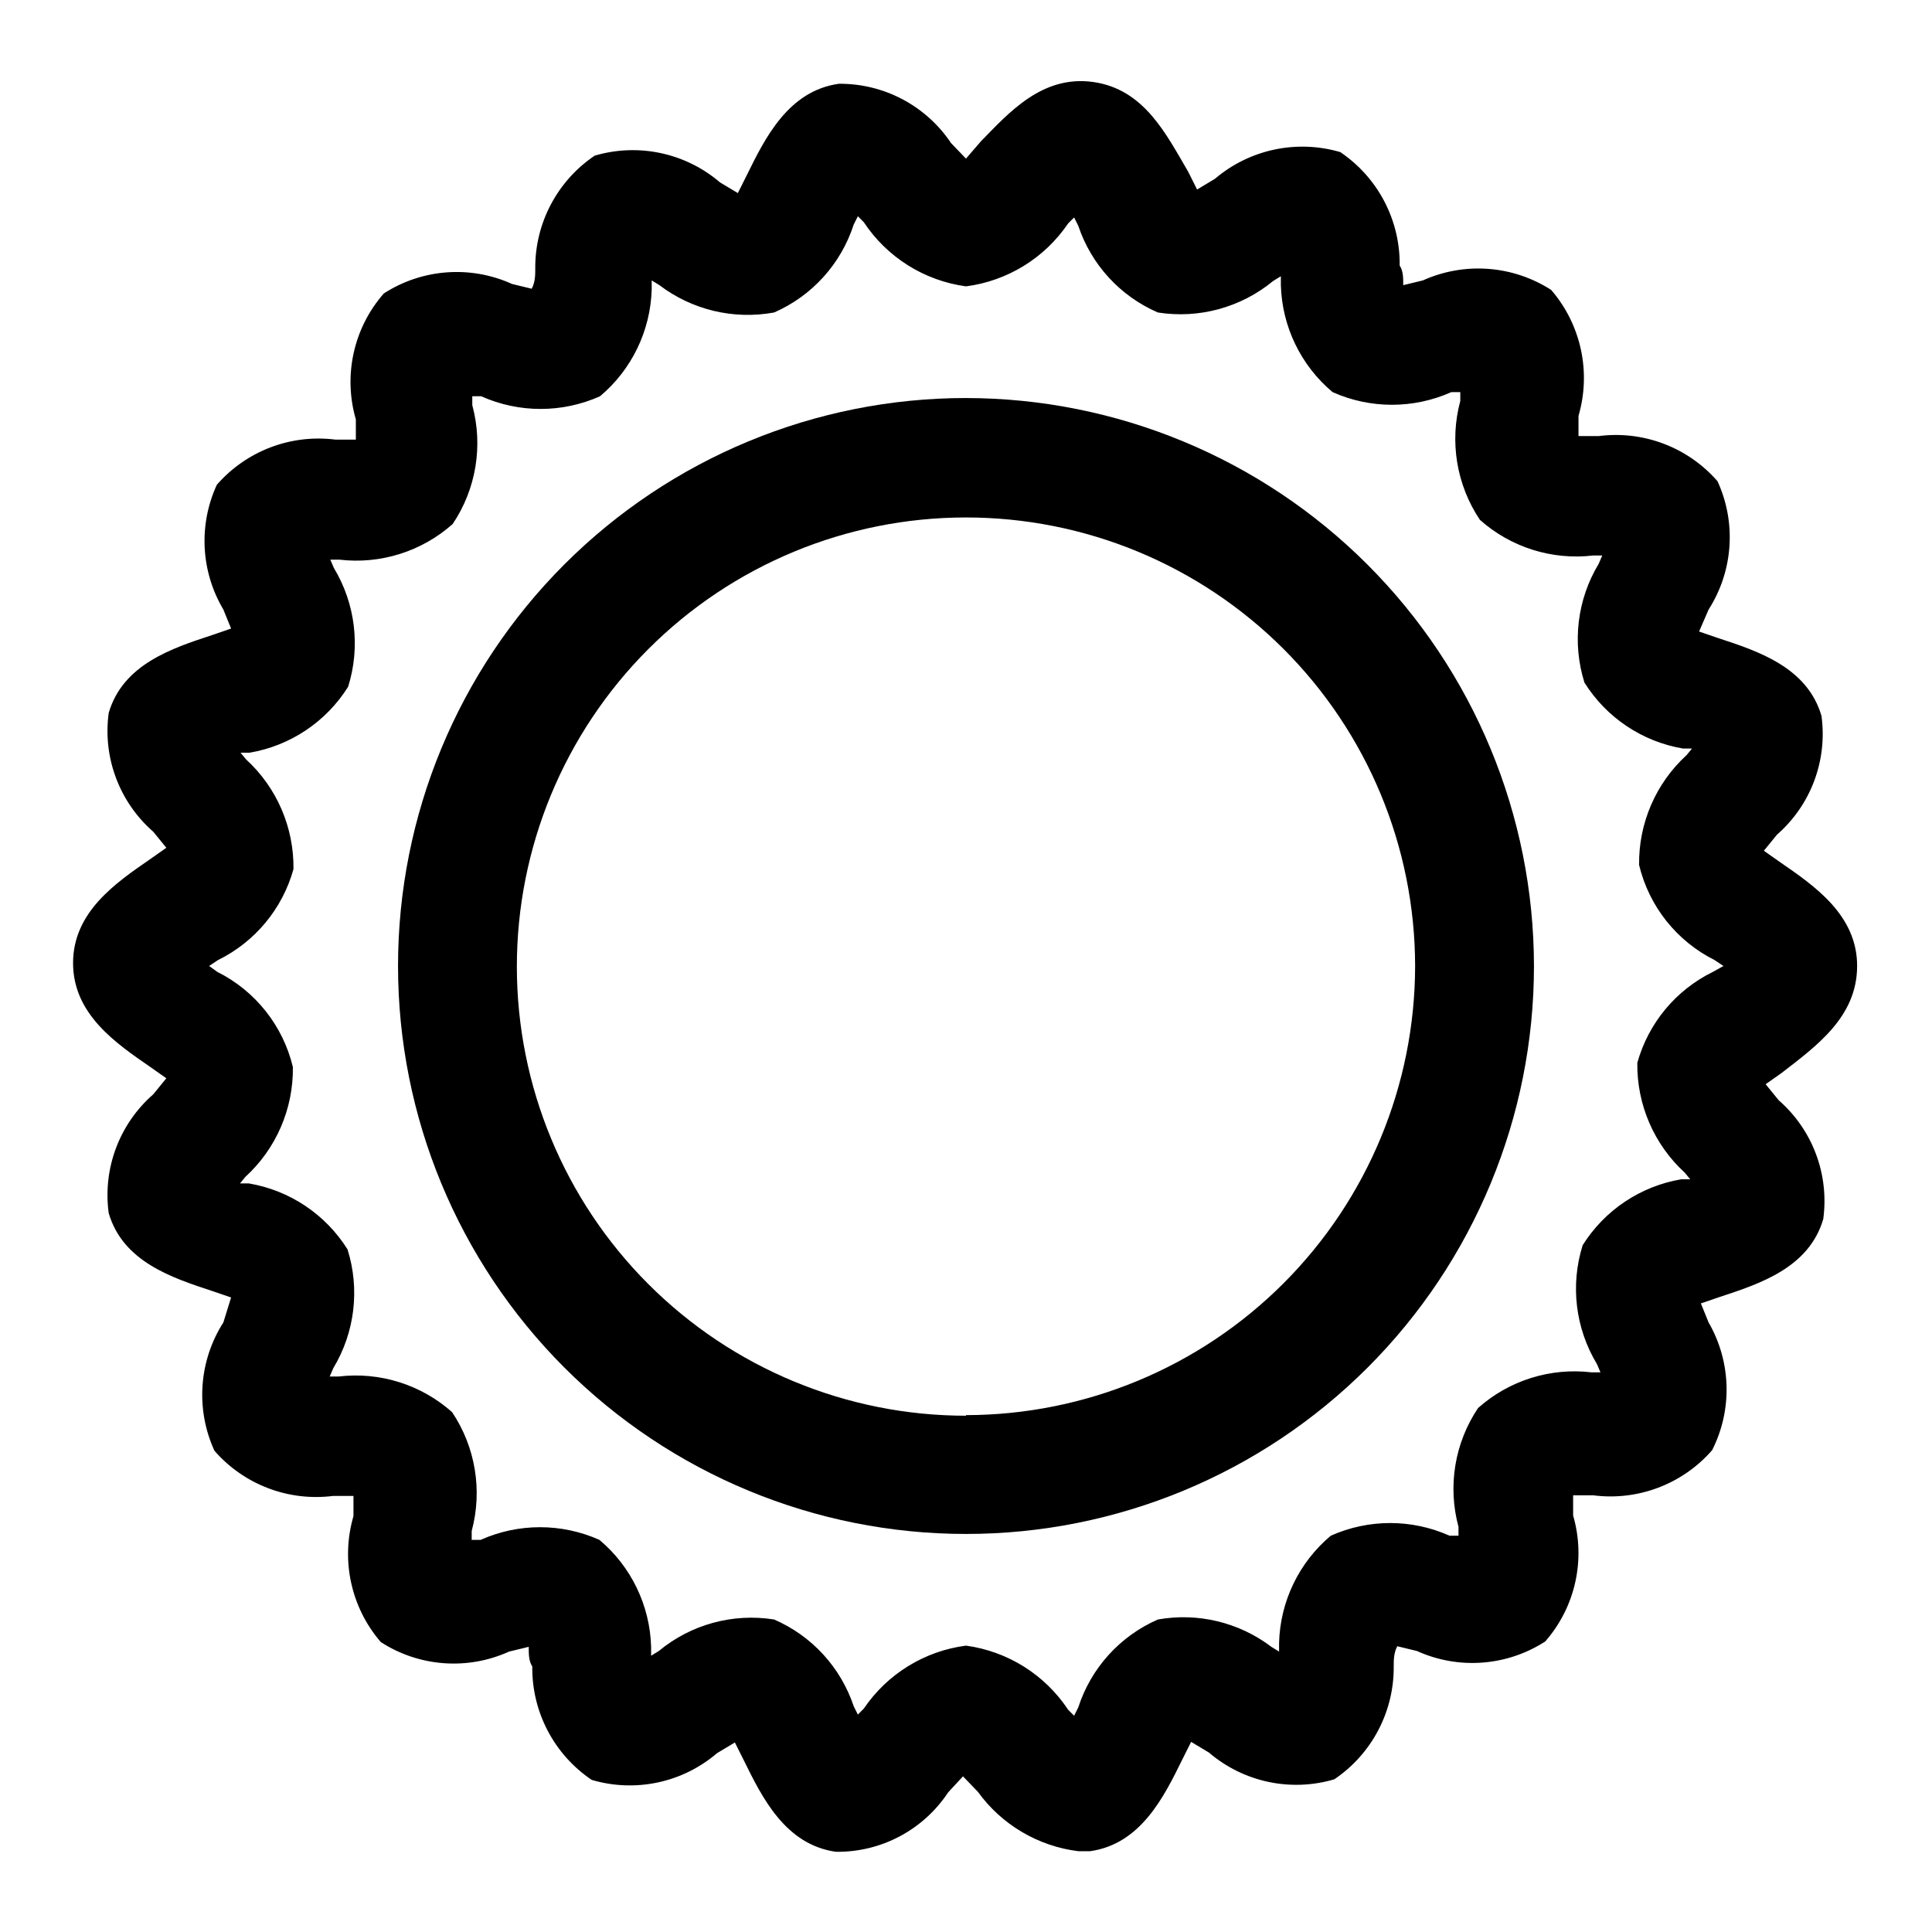
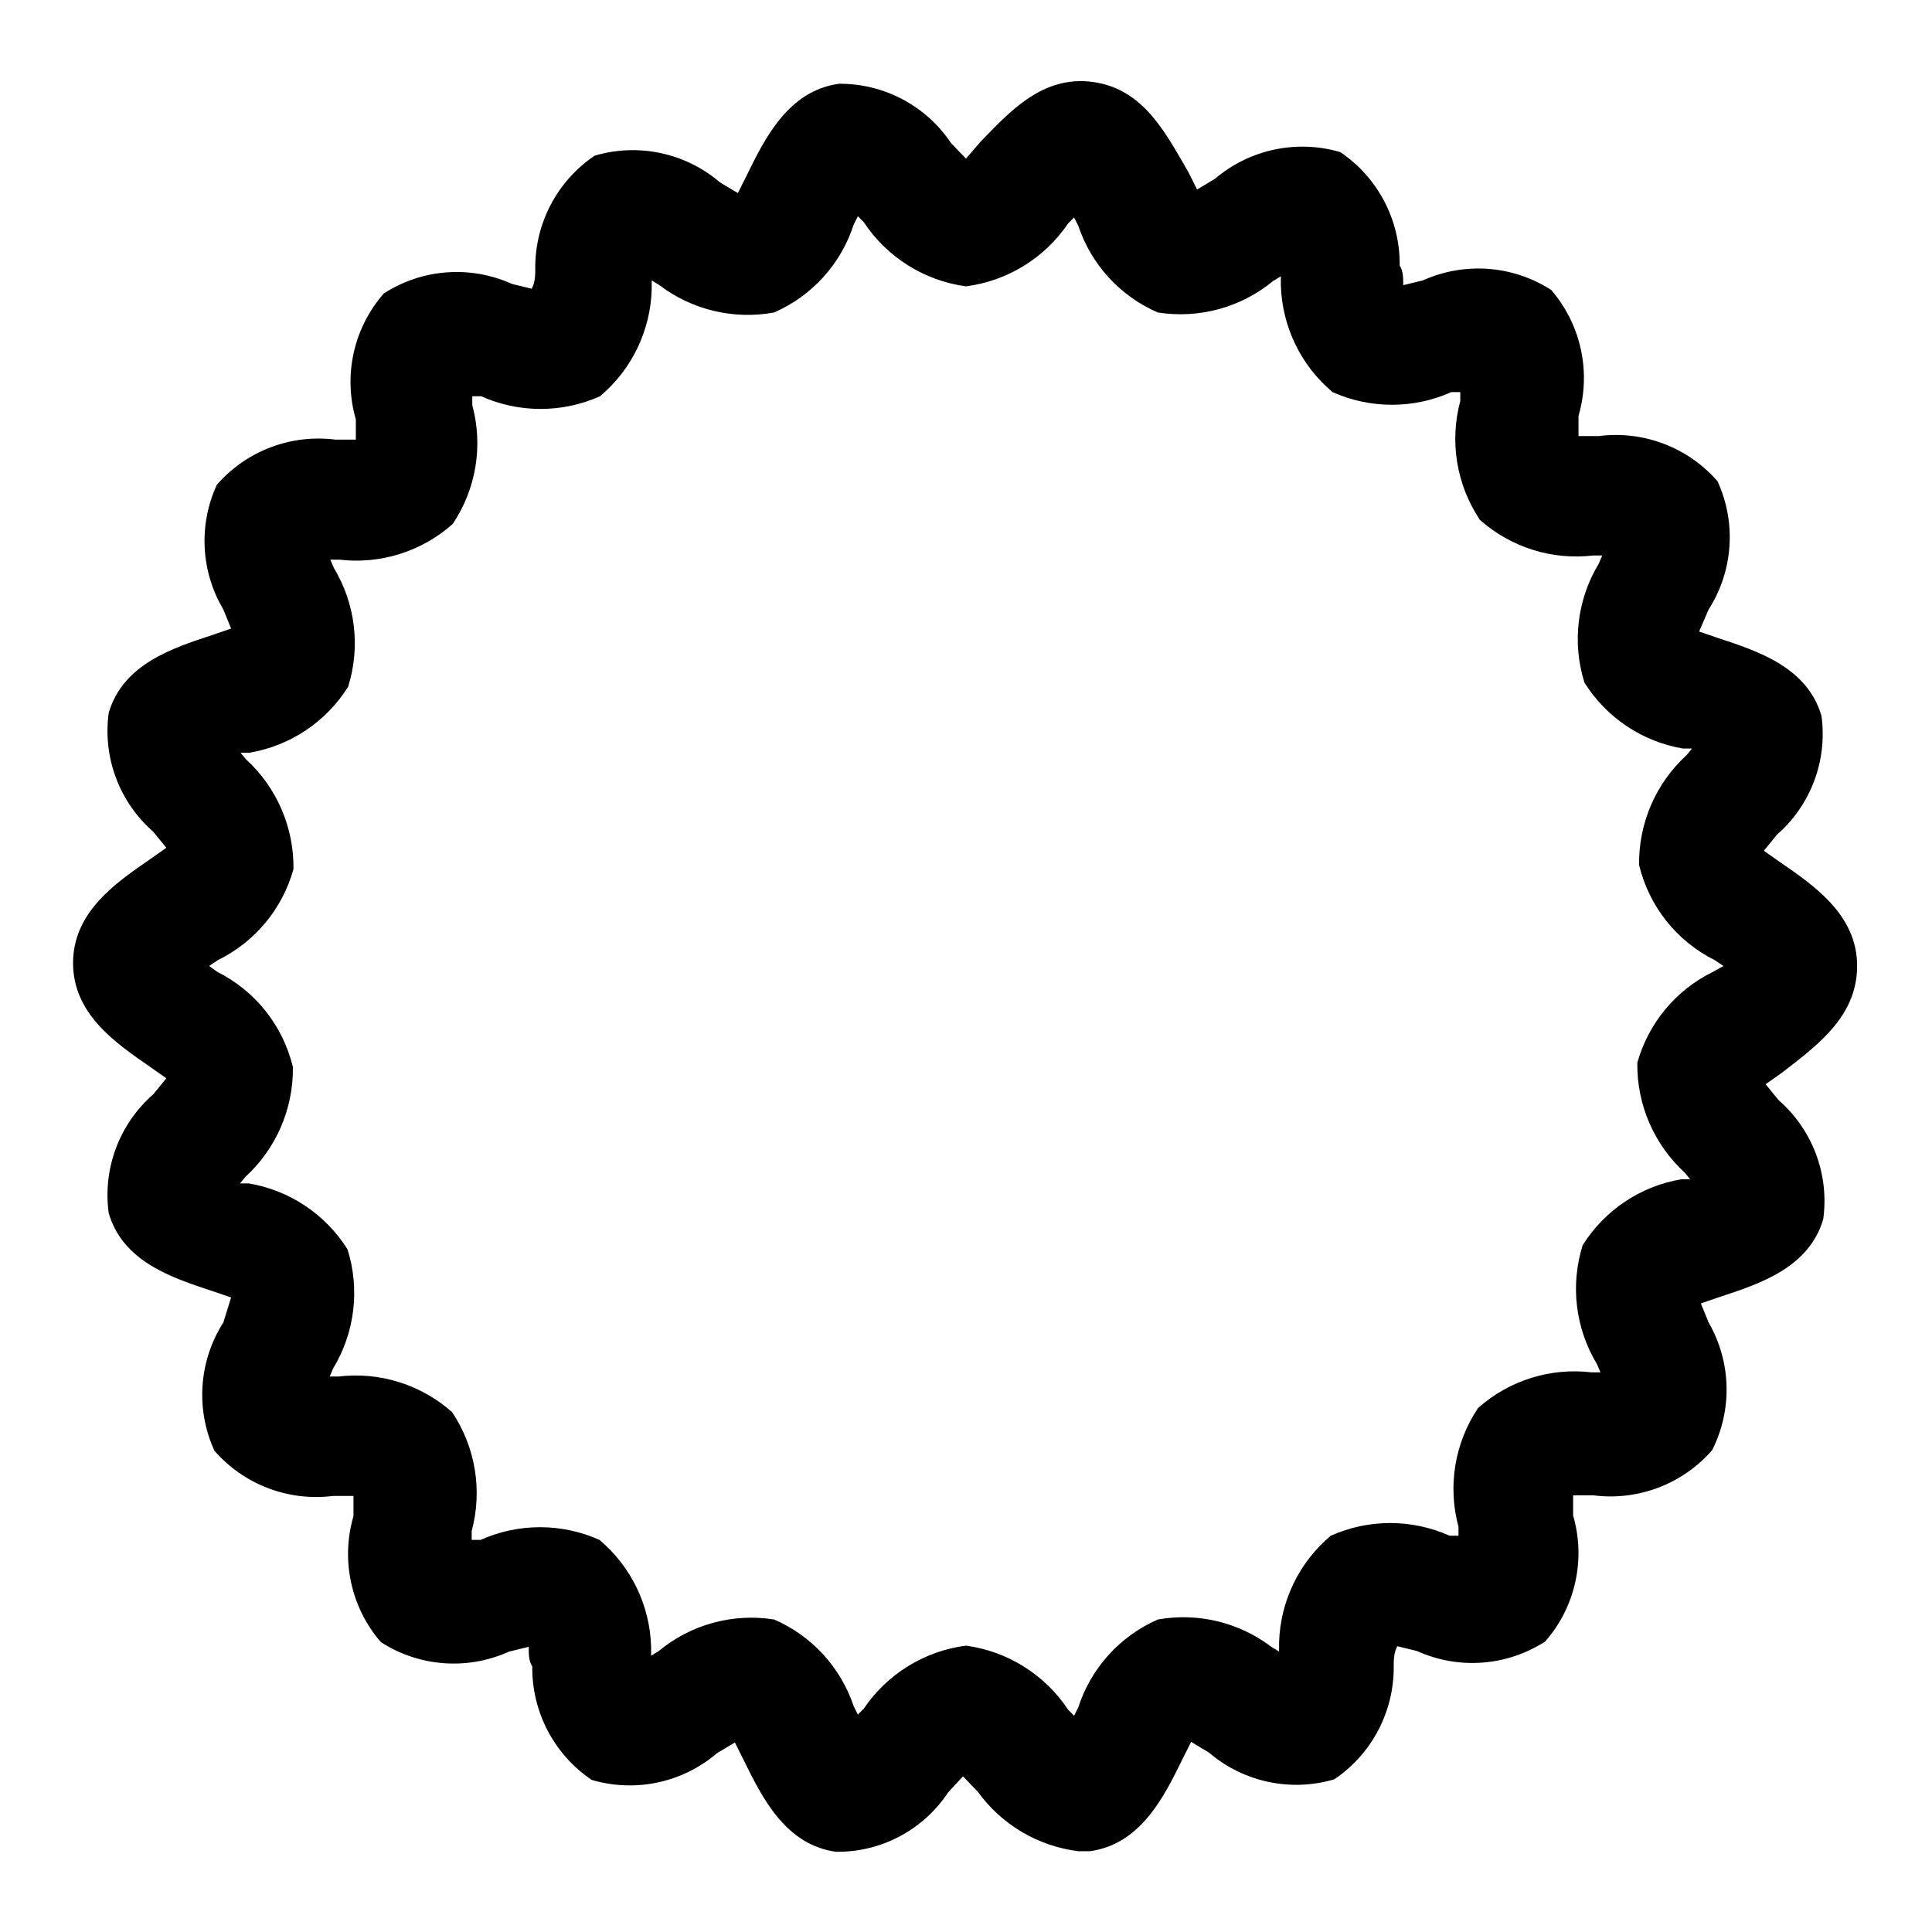
<svg xmlns="http://www.w3.org/2000/svg" fill="#000000" width="800px" height="800px" version="1.1" viewBox="144 144 512 512">
  <g>
-     <path d="m400 249.48c-39.922 0-78.203 15.859-106.43 44.086-28.227 28.227-44.086 66.508-44.086 106.43 0 39.918 15.859 78.199 44.086 106.43 28.227 28.227 66.508 44.086 106.43 44.086 39.918 0 78.199-15.859 106.43-44.086 28.227-28.227 44.086-66.508 44.086-106.43-0.043-39.906-15.914-78.168-44.129-106.38-28.219-28.219-66.48-44.09-106.38-44.133zm0 269.7c-31.559 0-61.828-12.531-84.145-34.844-22.32-22.309-34.867-52.57-34.883-84.129-0.012-31.559 12.508-61.828 34.809-84.16 22.297-22.328 52.555-34.887 84.113-34.914 31.559-0.031 61.836 12.477 84.176 34.766 22.34 22.293 34.91 52.543 34.953 84.102-0.043 31.555-12.594 61.805-34.906 84.117s-52.562 34.863-84.117 34.906z" />
    <path d="m636.16 400c0-13.539-11.336-21.254-20.469-27.551l-4.25-2.992 3.465-4.25v-0.004c8.984-7.84 13.422-19.672 11.805-31.488-3.777-12.91-16.848-17.16-27.395-20.625l-5.039-1.73 2.523-5.824c6.519-10.199 7.406-23.008 2.359-34.008-7.84-8.996-19.652-13.484-31.488-11.965h-5.352v-5.352-0.004c3.402-11.633 0.676-24.199-7.242-33.375-10.18-6.543-22.977-7.492-34.008-2.519l-5.195 1.258c0-1.891 0-3.777-0.945-5.195 0.152-12.035-5.766-23.336-15.742-30.07-11.562-3.387-24.051-0.723-33.223 7.086l-4.723 2.832-2.363-4.723c-5.824-9.918-11.648-21.883-25.188-23.773-13.539-1.891-22.355 8.188-29.758 15.742l-3.934 4.566-3.938-4.094v0.004c-6.633-9.93-17.816-15.848-29.758-15.746-13.383 1.891-19.523 14.328-24.402 24.246l-2.363 4.723-4.723-2.832c-9.156-7.836-21.66-10.504-33.219-7.086-9.977 6.734-15.895 18.035-15.742 30.07 0 1.418 0 3.465-0.945 5.195l-5.195-1.258c-11.027-5-23.84-4.051-34.008 2.519-8 9.133-10.789 21.715-7.398 33.375v5.352l-5.356 0.004c-11.836-1.52-23.648 2.969-31.488 11.965-4.894 10.633-4.25 22.996 1.734 33.062l2.047 5.039-5.039 1.73c-10.547 3.465-23.617 7.715-27.395 20.625-1.613 11.812 2.824 23.648 11.809 31.488l3.465 4.25-4.25 2.992c-9.133 6.297-20.469 14.012-20.469 27.551 0 13.539 11.336 21.254 20.469 27.551l4.25 2.992-3.465 4.25c-8.984 7.84-13.422 19.676-11.809 31.488 3.777 12.91 16.848 17.16 27.395 20.625l5.039 1.73-2.047 6.613c-6.519 10.199-7.41 23.008-2.363 34.008 7.84 8.996 19.652 13.484 31.488 11.965h5.352v5.352 0.004c-3.402 11.633-0.676 24.199 7.242 33.375 10.172 6.574 22.984 7.519 34.008 2.519l5.195-1.258c0 1.891 0 3.777 0.945 5.195-0.148 12.035 5.769 23.336 15.746 30.07 11.559 3.418 24.059 0.75 33.219-7.086l4.723-2.832 2.363 4.723c4.879 9.918 11.02 22.355 24.402 24.246 11.953 0.16 23.164-5.773 29.754-15.742l3.938-4.25 3.938 4.094v-0.004c6.297 8.715 15.938 14.418 26.605 15.746h3.148c13.383-1.891 19.523-14.328 24.402-24.246l2.363-4.723 4.723 2.832c9.16 7.836 21.664 10.504 33.223 7.086 9.977-6.734 15.895-18.035 15.742-30.07 0-1.418 0-3.465 0.945-5.195l5.195 1.258c11.027 5 23.84 4.051 34.008-2.519 8-9.133 10.789-21.719 7.398-33.375v-5.352h5.352v-0.004c11.836 1.52 23.648-2.969 31.488-11.965 5.422-10.719 5.066-23.449-0.941-33.852l-2.047-5.039 5.039-1.73c10.547-3.465 23.617-7.715 27.395-20.625h-0.004c1.617-11.812-2.82-23.648-11.805-31.488l-3.465-4.25 4.25-2.992c9.133-7.082 19.996-14.797 19.996-28.336zm-38.258 1.574c-9.797 4.809-17.07 13.574-19.996 24.086-0.152 11.062 4.43 21.664 12.594 29.129l1.418 1.73h-2.363 0.004c-10.809 1.832-20.316 8.188-26.137 17.477-3.312 10.551-1.938 22.02 3.777 31.488l0.945 2.203h-2.363 0.004c-10.914-1.297-21.863 2.141-30.074 9.445-6.215 9.246-8.109 20.738-5.195 31.488v2.363h-2.363 0.004c-10.02-4.481-21.473-4.481-31.488 0-8.406 7.055-13.391 17.371-13.699 28.34v2.363l-2.047-1.258v-0.004c-8.574-6.504-19.477-9.129-30.07-7.242-10.047 4.387-17.727 12.871-21.098 23.301l-1.102 2.203-1.574-1.574c-6.156-9.301-16.027-15.5-27.078-17.004-11 1.43-20.859 7.504-27.082 16.691l-1.574 1.574-1.102-2.203v-0.004c-3.445-10.309-11.117-18.668-21.098-22.984-10.906-1.738-22.035 1.301-30.543 8.344l-2.047 1.258v-2.363 0.004c-0.309-10.969-5.293-21.285-13.695-28.34-10.02-4.481-21.473-4.481-31.488 0h-2.363v-2.363c2.894-10.754 1-22.234-5.195-31.488-8.211-7.305-19.156-10.742-30.07-9.445h-2.363l0.945-2.203c5.715-9.469 7.094-20.938 3.777-31.488-5.82-9.285-15.328-15.645-26.133-17.477h-2.363l1.418-1.73c8.164-7.465 12.75-18.066 12.594-29.129-2.621-10.934-9.938-20.156-19.992-25.188l-2.207-1.574 2.363-1.574c9.797-4.812 17.07-13.578 19.996-24.09 0.152-11.062-4.43-21.664-12.598-29.125l-1.418-1.73h2.363v-0.004c10.805-1.828 20.316-8.188 26.137-17.477 3.312-10.551 1.938-22.02-3.781-31.488l-0.945-2.203h2.363c10.914 1.297 21.859-2.141 30.07-9.445 6.219-9.246 8.113-20.734 5.195-31.488v-2.363h2.363c10.02 4.481 21.469 4.481 31.488 0 8.402-7.055 13.387-17.367 13.695-28.34v-2.363l2.047 1.258v0.004c8.664 6.574 19.691 9.203 30.387 7.242 10.047-4.383 17.727-12.867 21.098-23.301l1.102-2.203 1.574 1.574c6.156 9.305 16.027 15.5 27.082 17.004 11-1.43 20.859-7.504 27.078-16.688l1.574-1.574 1.102 2.203c3.449 10.312 11.117 18.668 21.098 22.984 10.906 1.719 22.027-1.32 30.543-8.344l2.047-1.258v2.363-0.004c0.309 10.969 5.293 21.285 13.699 28.34 10.016 4.481 21.469 4.481 31.488 0h2.363v2.363h-0.004c-2.894 10.754-1 22.234 5.195 31.488 8.211 7.305 19.16 10.742 30.07 9.445h2.363l-0.945 2.203c-5.715 9.469-7.09 20.938-3.777 31.488 5.82 9.289 15.328 15.645 26.133 17.477h2.363l-1.418 1.73c-8.164 7.465-12.75 18.066-12.594 29.129 2.621 10.934 9.938 20.156 19.996 25.191l2.363 1.574z" />
  </g>
</svg>